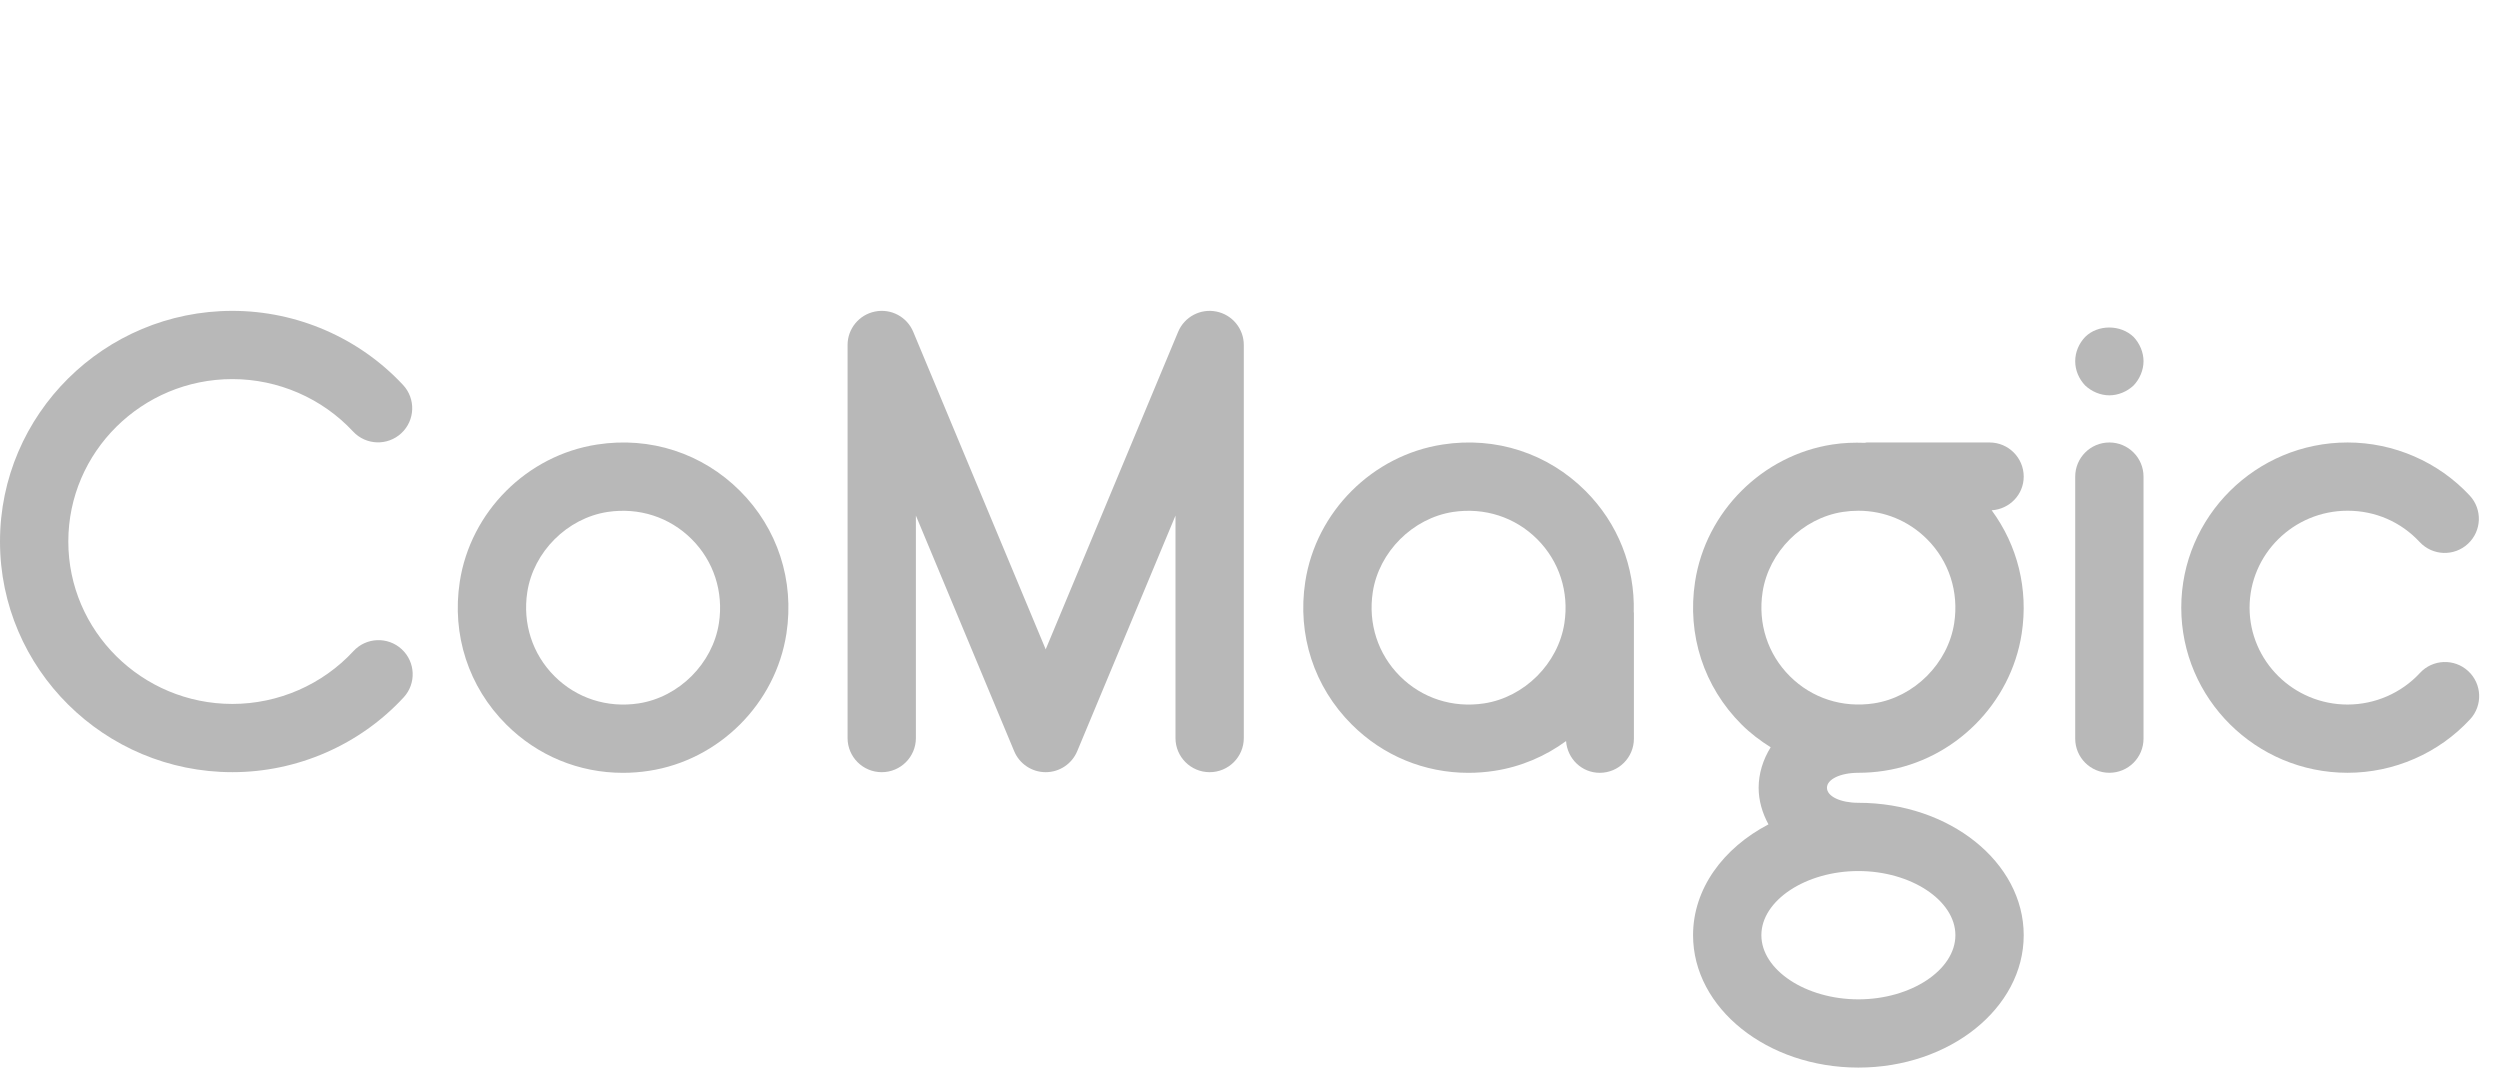
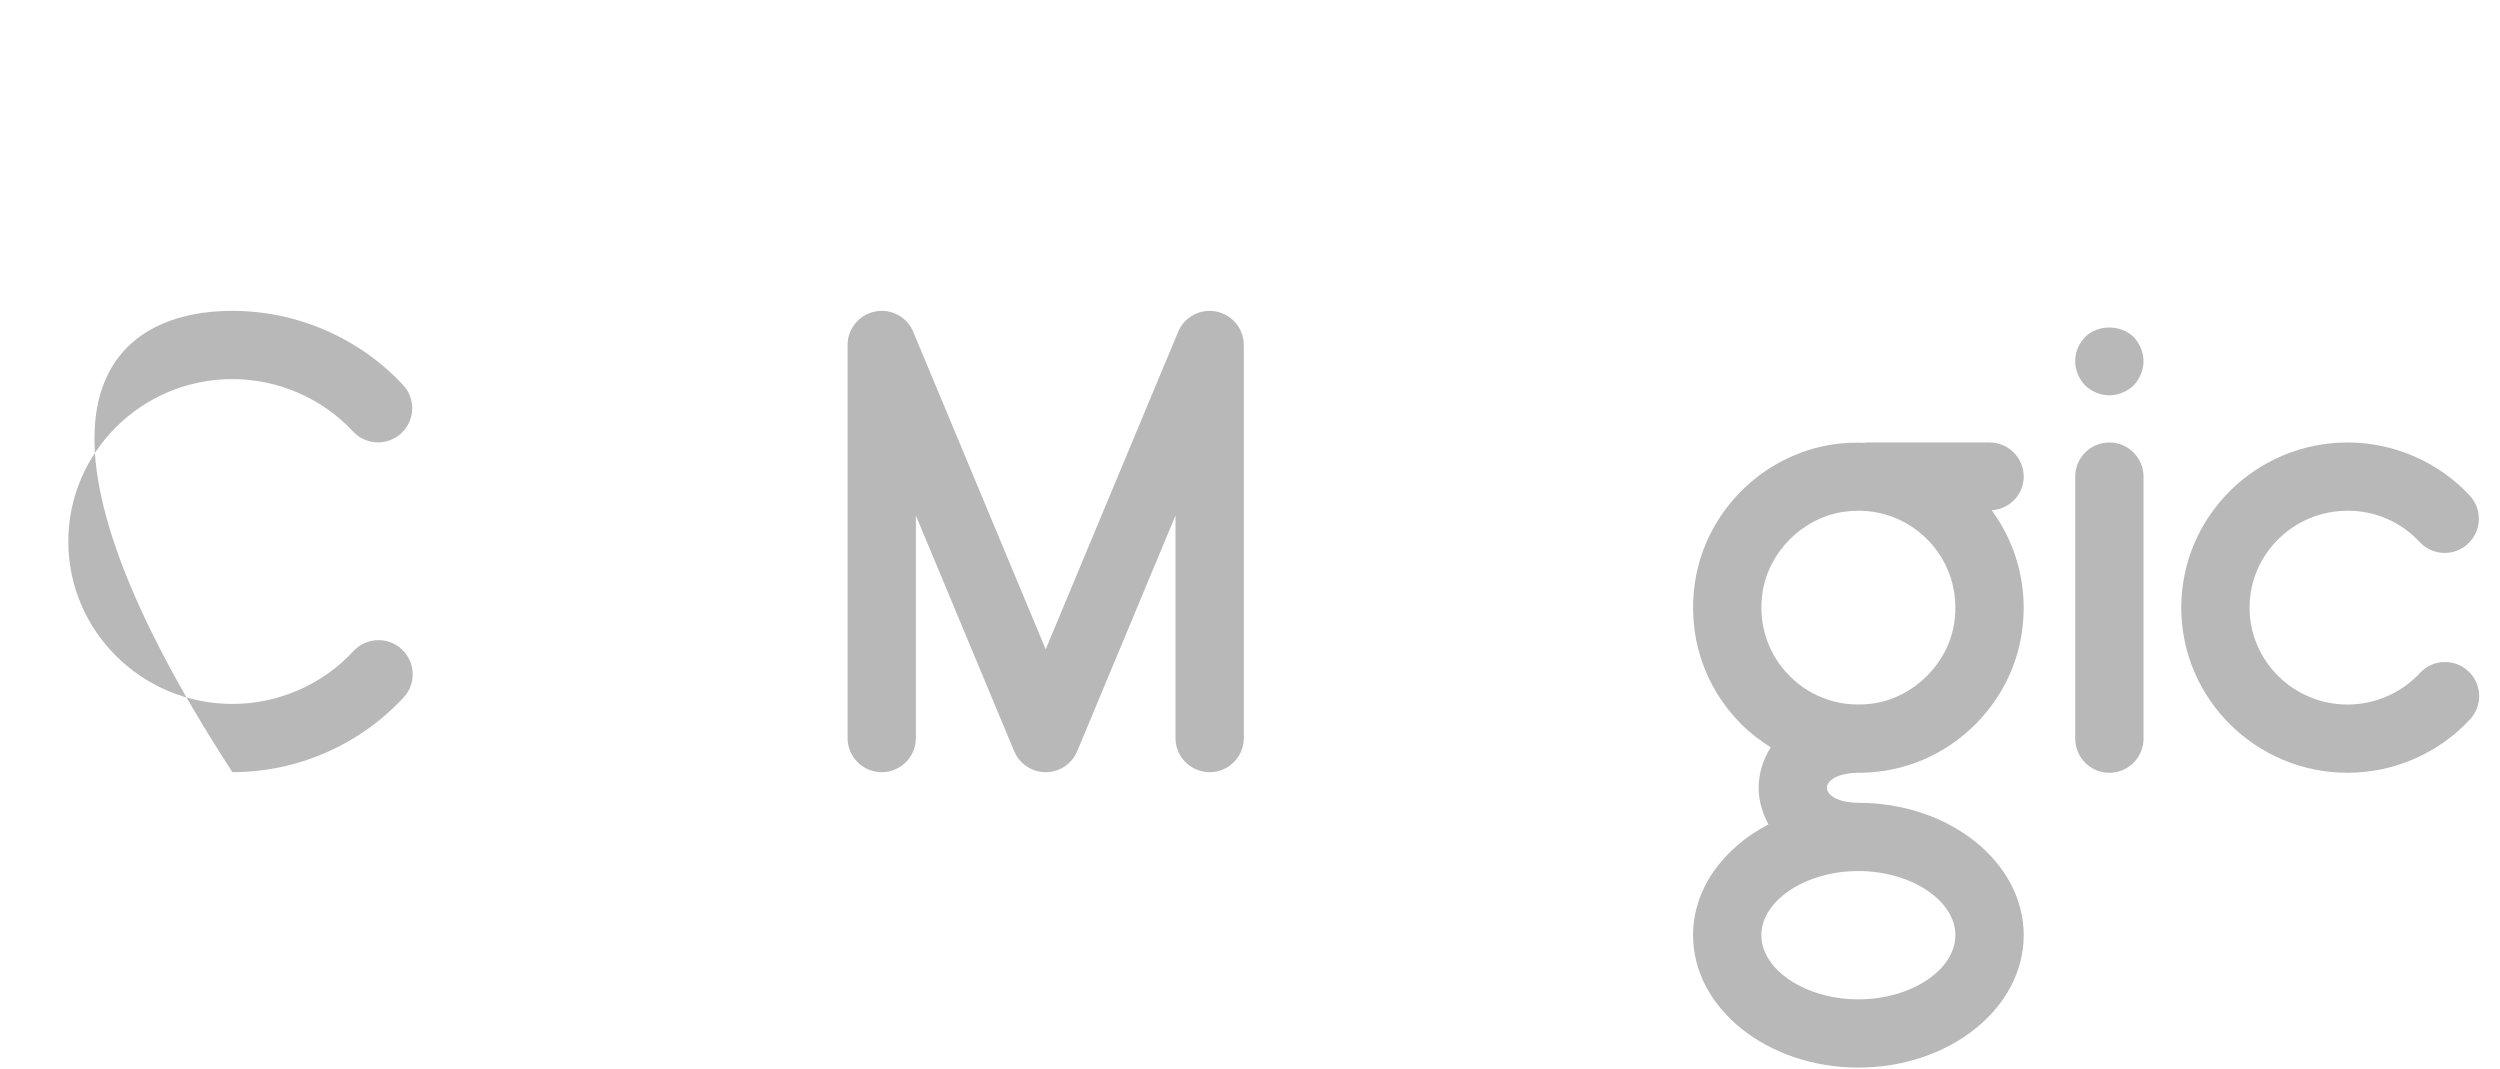
<svg xmlns="http://www.w3.org/2000/svg" width="559" height="239" viewBox="0 0 559 239" fill="none">
-   <path d="M51.96 157.399C62.227 157.399 72.091 153.096 79.026 145.594C81.884 142.487 86.724 142.307 89.819 145.162C92.918 148.023 93.112 152.85 90.252 155.942C80.429 166.567 66.474 172.658 51.96 172.658C23.308 172.658 0 149.524 0 121.084C0 92.646 23.308 69.508 51.96 69.508C66.407 69.508 80.317 75.55 90.129 86.085C93 89.17 92.825 93.998 89.737 96.87C86.654 99.731 81.824 99.579 78.941 96.479C72.012 89.036 62.178 84.766 51.96 84.766C31.732 84.766 15.275 101.057 15.275 121.084C15.275 141.108 31.732 157.399 51.96 157.399Z" fill="#B8B8B8" />
-   <path fill-rule="evenodd" clip-rule="evenodd" d="M133.53 99.394C145.407 97.553 157.047 101.357 165.46 109.761C173.877 118.169 177.665 129.796 175.846 141.661C173.441 157.337 160.802 169.962 145.117 172.357C143.163 172.659 141.212 172.804 139.284 172.804C129.494 172.804 120.217 169.012 113.186 161.986C104.77 153.578 100.984 141.951 102.804 130.087C105.206 114.414 117.84 101.793 133.53 99.394ZM142.805 157.277C151.818 155.899 159.366 148.359 160.75 139.347C161.82 132.34 159.602 125.489 154.66 120.553C149.715 115.618 142.887 113.416 135.842 114.473C126.828 115.856 119.284 123.392 117.901 132.396C116.827 139.407 119.045 146.261 123.987 151.197C128.932 156.137 135.785 158.346 142.805 157.277Z" fill="#B8B8B8" />
+   <path d="M51.96 157.399C62.227 157.399 72.091 153.096 79.026 145.594C81.884 142.487 86.724 142.307 89.819 145.162C92.918 148.023 93.112 152.85 90.252 155.942C80.429 166.567 66.474 172.658 51.96 172.658C0 92.646 23.308 69.508 51.96 69.508C66.407 69.508 80.317 75.55 90.129 86.085C93 89.17 92.825 93.998 89.737 96.87C86.654 99.731 81.824 99.579 78.941 96.479C72.012 89.036 62.178 84.766 51.96 84.766C31.732 84.766 15.275 101.057 15.275 121.084C15.275 141.108 31.732 157.399 51.96 157.399Z" fill="#B8B8B8" />
  <path d="M263.428 74.204C264.827 70.848 268.403 68.944 271.975 69.66C275.544 70.371 278.114 73.504 278.114 77.139V165.031C278.114 169.244 274.694 172.66 270.476 172.66C266.259 172.66 262.839 169.244 262.839 165.031V115.286L240.866 167.966C239.68 170.808 236.902 172.66 233.817 172.66C230.734 172.66 227.955 170.808 226.77 167.966L204.793 115.283V165.031C204.793 169.244 201.373 172.66 197.155 172.66C192.937 172.66 189.518 169.244 189.518 165.031V77.139C189.518 73.504 192.088 70.371 195.656 69.66C199.244 68.937 202.809 70.848 204.204 74.204L233.817 145.193L263.428 74.204Z" fill="#B8B8B8" />
  <path d="M464.017 80.766C464.017 78.706 464.857 76.799 466.232 75.349C469.055 72.526 474.172 72.526 477.078 75.349C478.449 76.799 479.292 78.78 479.292 80.766C479.292 82.748 478.449 84.733 477.078 86.183C475.626 87.557 473.639 88.395 471.655 88.395C469.667 88.395 467.683 87.557 466.232 86.183C464.857 84.733 464.017 82.826 464.017 80.766Z" fill="#B8B8B8" />
  <path d="M464.017 106.568C464.017 102.355 467.437 98.939 471.655 98.939C475.873 98.939 479.292 102.355 479.292 106.568V165.164C479.292 169.377 475.873 172.793 471.655 172.793C467.437 172.793 464.017 169.377 464.017 165.164V106.568Z" fill="#B8B8B8" />
  <path d="M551.885 150.05C548.786 147.197 543.957 147.375 541.092 150.482C536.95 154.963 531.054 157.535 524.919 157.535C512.836 157.535 503.006 147.815 503.006 135.868C503.006 123.918 512.836 114.198 524.919 114.198C531.113 114.198 536.841 116.683 541.041 121.198C543.923 124.289 548.745 124.465 551.837 121.589C554.925 118.716 555.1 113.893 552.229 110.805C545.206 103.264 535.253 98.939 524.919 98.939C504.412 98.939 487.731 115.505 487.731 135.868C487.731 156.23 504.412 172.793 524.919 172.793C535.305 172.793 545.288 168.434 552.318 160.831C555.178 157.739 554.984 152.911 551.885 150.05Z" fill="#B8B8B8" />
  <path fill-rule="evenodd" clip-rule="evenodd" d="M444.864 98.939C449.082 98.939 452.502 102.355 452.502 106.568C452.502 110.613 449.324 113.843 445.341 114.102C451.119 121.957 453.58 131.71 452.054 141.653C449.652 157.329 437.018 169.95 421.328 172.349C419.375 172.651 417.424 172.796 415.496 172.796C411.511 172.806 408.508 174.241 408.508 176.149C408.508 178.064 411.528 179.506 415.533 179.506C435.918 179.506 452.502 192.786 452.502 209.11C452.502 225.431 435.918 238.711 415.533 238.711C395.148 238.711 378.568 225.431 378.568 209.11C378.568 198.729 385.304 189.617 395.429 184.329C394.028 181.759 393.232 178.965 393.232 176.149C393.232 173.01 394.185 169.885 395.924 167.091C393.606 165.63 391.394 163.972 389.398 161.978C380.982 153.57 377.196 141.944 379.016 130.079C381.418 114.406 394.053 101.786 409.742 99.386C412.178 99.008 414.597 98.927 416.987 99.016C417.05 99.013 417.108 98.995 417.166 98.978C417.231 98.958 417.296 98.939 417.368 98.939H444.864ZM419.017 157.269C428.03 155.887 435.574 148.351 436.958 139.343C438.032 132.333 435.813 125.481 430.872 120.545C426.747 116.425 421.291 114.201 415.519 114.201C414.373 114.201 413.217 114.291 412.054 114.466C403.04 115.845 395.496 123.384 394.113 132.388C393.039 139.399 395.257 146.253 400.198 151.189C405.139 156.129 411.986 158.338 419.017 157.269ZM437.227 209.11C437.227 201.335 427.292 194.764 415.533 194.764C403.775 194.764 393.843 201.335 393.843 209.11C393.843 216.885 403.775 223.453 415.533 223.453C427.292 223.453 437.227 216.885 437.227 209.11Z" fill="#B8B8B8" />
-   <path fill-rule="evenodd" clip-rule="evenodd" d="M354.512 109.765C346.098 101.357 334.451 97.553 322.581 99.394C306.892 101.793 294.257 114.414 291.856 130.087C290.035 141.951 293.821 153.578 302.238 161.986C309.268 169.012 318.546 172.804 328.336 172.804C330.263 172.804 332.214 172.659 334.168 172.357C340.061 171.456 345.522 169.111 350.173 165.704C350.462 169.656 353.675 172.801 357.703 172.801C361.921 172.801 365.341 169.385 365.341 165.171V137.027C365.341 136.996 365.332 136.968 365.324 136.941C365.316 136.914 365.308 136.888 365.307 136.859C365.582 126.709 361.787 117.033 354.512 109.765ZM349.797 139.351C348.414 148.359 340.87 155.899 331.856 157.277C324.834 158.346 317.983 156.137 313.038 151.197C308.096 146.261 305.878 139.407 306.952 132.396C308.335 123.392 315.88 115.856 324.893 114.473C331.93 113.416 338.77 115.618 343.711 120.553C348.653 125.489 350.871 132.34 349.797 139.351Z" fill="#B8B8B8" />
</svg>